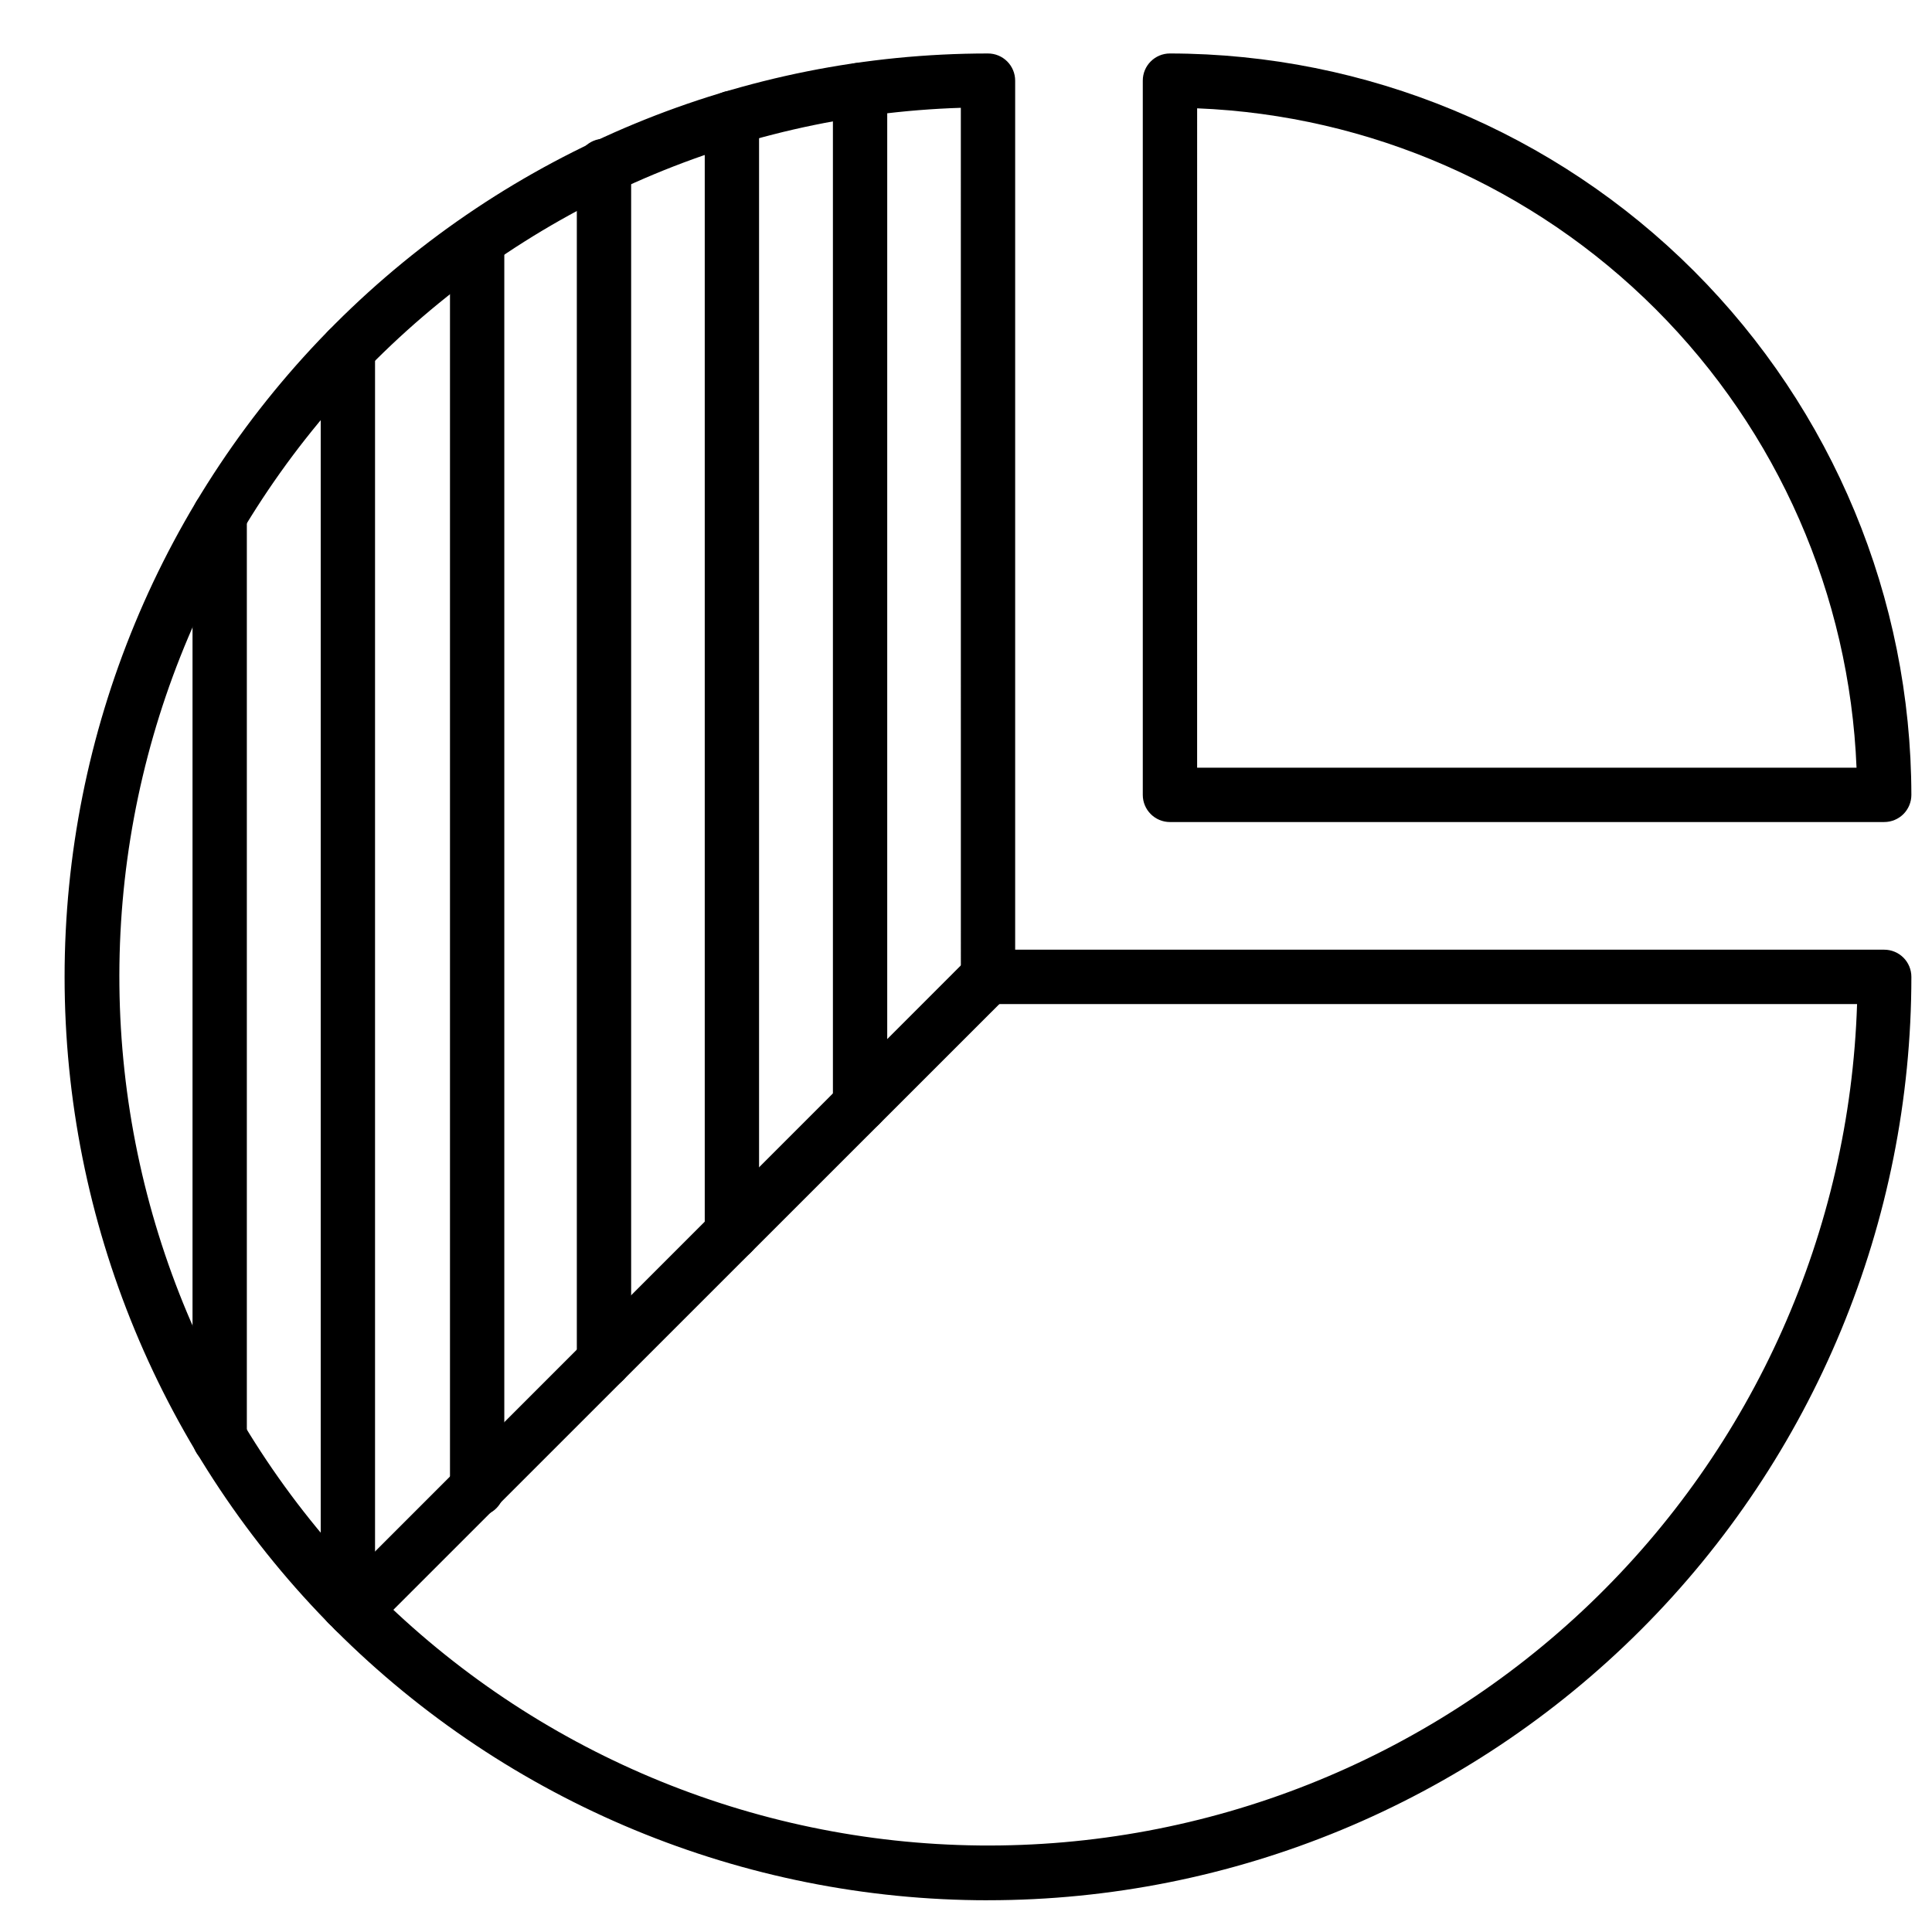
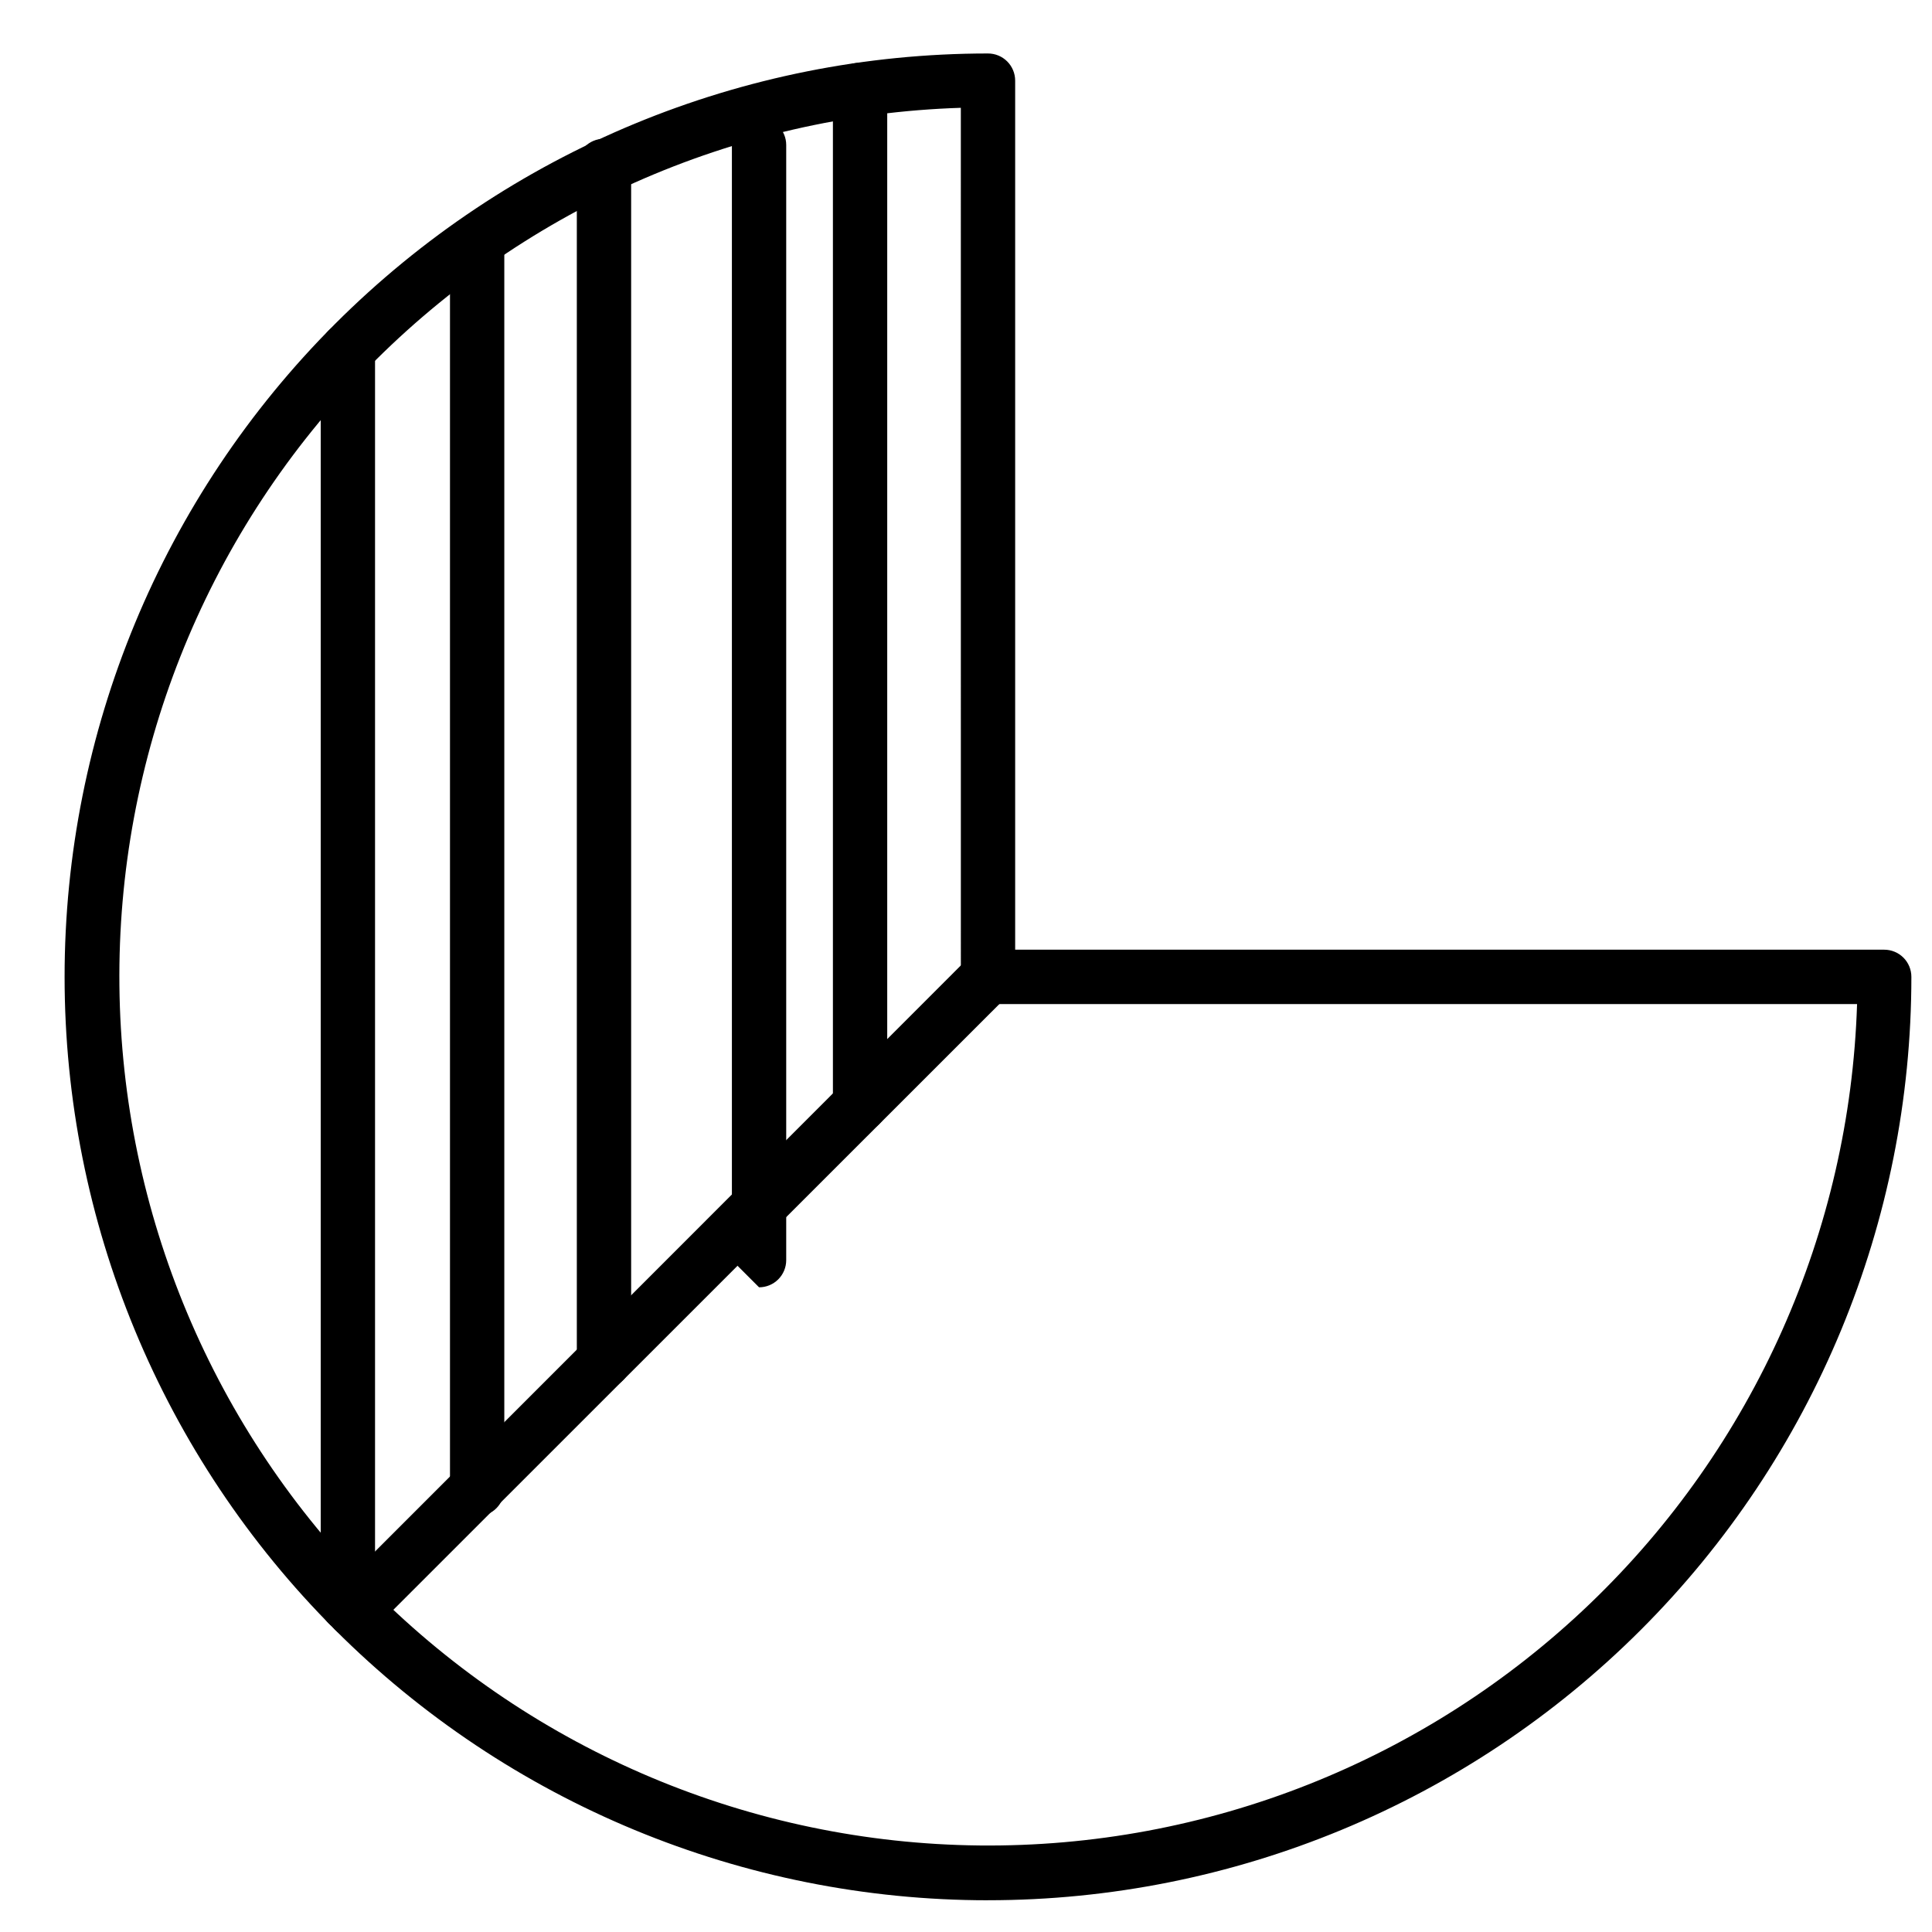
<svg xmlns="http://www.w3.org/2000/svg" fill="#000000" width="800px" height="800px" version="1.1" viewBox="144 144 512 512">
  <g>
    <path d="m405.83 647.59c-64.898 0-127.14-25.781-173.04-71.676-45.891-45.891-71.672-108.13-71.672-173.03 0-64.902 25.781-127.14 71.672-173.04s108.14-71.672 173.04-71.672c1.91 0 3.738 0.758 5.09 2.106 1.348 1.352 2.109 3.18 2.109 5.09v230.31h230.31c1.906 0 3.738 0.758 5.09 2.109 1.348 1.348 2.106 3.18 2.106 5.09 0 64.898-25.781 127.14-71.672 173.03-45.891 45.895-108.13 71.676-173.04 71.676zm-7.199-475.02h0.004c-60.211 1.91-117.27 27.336-158.96 70.824-41.684 43.488-64.668 101.57-64.031 161.81s24.848 117.82 67.445 160.42c42.594 42.594 100.18 66.805 160.42 67.445 60.234 0.637 118.32-22.352 161.81-64.035 43.488-41.684 68.91-98.746 70.824-158.95h-230.31c-3.977 0-7.195-3.223-7.195-7.195z" />
-     <path d="m643.34 361.85h-189.29c-3.977 0-7.199-3.223-7.199-7.195v-189.29c0-3.977 3.223-7.195 7.199-7.195 52.086 0.074 102.02 20.801 138.85 57.633 36.832 36.832 57.559 86.762 57.633 138.85 0 1.91-0.758 3.738-2.106 5.09-1.352 1.348-3.184 2.106-5.09 2.106zm-182.09-14.395h174.75c-1.844-45.754-20.844-89.141-53.227-121.52-32.379-32.383-75.766-51.387-121.52-53.23z" />
    <path d="m237.84 578.06c-1.898-0.027-3.711-0.801-5.039-2.16-2.789-2.805-2.789-7.34 0-10.148l167.91-167.98c2.82-2.82 7.398-2.82 10.219 0 2.824 2.824 2.824 7.398 0 10.223l-167.98 167.91c-1.344 1.375-3.188 2.152-5.109 2.16z" />
-     <path d="m202.22 532.5c-3.977 0-7.199-3.223-7.199-7.195v-244.71c0-3.973 3.223-7.195 7.199-7.195 3.973 0 7.195 3.223 7.195 7.195v244.71c0 1.906-0.758 3.738-2.109 5.086-1.348 1.352-3.18 2.109-5.086 2.109z" />
    <path d="m236.19 576.33c-3.973 0-7.195-3.223-7.195-7.199v-332.44c0-3.973 3.223-7.195 7.195-7.195 3.977 0 7.199 3.223 7.199 7.195v332.44c0 1.91-0.758 3.742-2.109 5.09-1.348 1.352-3.18 2.109-5.09 2.109z" />
    <path d="m270.45 545.82c-3.977 0-7.199-3.223-7.199-7.199v-330.64c0-3.977 3.223-7.199 7.199-7.199 3.973 0 7.195 3.223 7.195 7.199v330.64c0 1.91-0.758 3.742-2.109 5.09-1.348 1.352-3.18 2.109-5.086 2.109z" />
    <path d="m304.06 511.84c-3.977 0-7.195-3.223-7.195-7.195v-316.68c0-3.973 3.219-7.195 7.195-7.195 3.977 0 7.199 3.223 7.199 7.195v316.68c0 1.906-0.762 3.738-2.109 5.086-1.352 1.352-3.18 2.109-5.09 2.109z" />
-     <path d="m337.96 477.95c-3.973 0-7.195-3.223-7.195-7.199v-295.52c0-3.973 3.223-7.195 7.195-7.195 3.977 0 7.199 3.223 7.199 7.195v295.52c0 1.91-0.758 3.742-2.109 5.09-1.348 1.352-3.18 2.109-5.09 2.109z" />
+     <path d="m337.96 477.95v-295.52c0-3.973 3.223-7.195 7.195-7.195 3.977 0 7.199 3.223 7.199 7.195v295.52c0 1.91-0.758 3.742-2.109 5.09-1.348 1.352-3.18 2.109-5.09 2.109z" />
    <path d="m371.93 443.97c-3.977 0-7.199-3.223-7.199-7.195v-268.96c0-3.973 3.223-7.195 7.199-7.195 3.973 0 7.195 3.223 7.195 7.195v268.96c0 1.906-0.758 3.738-2.106 5.09-1.352 1.348-3.18 2.106-5.09 2.106z" />
  </g>
</svg>